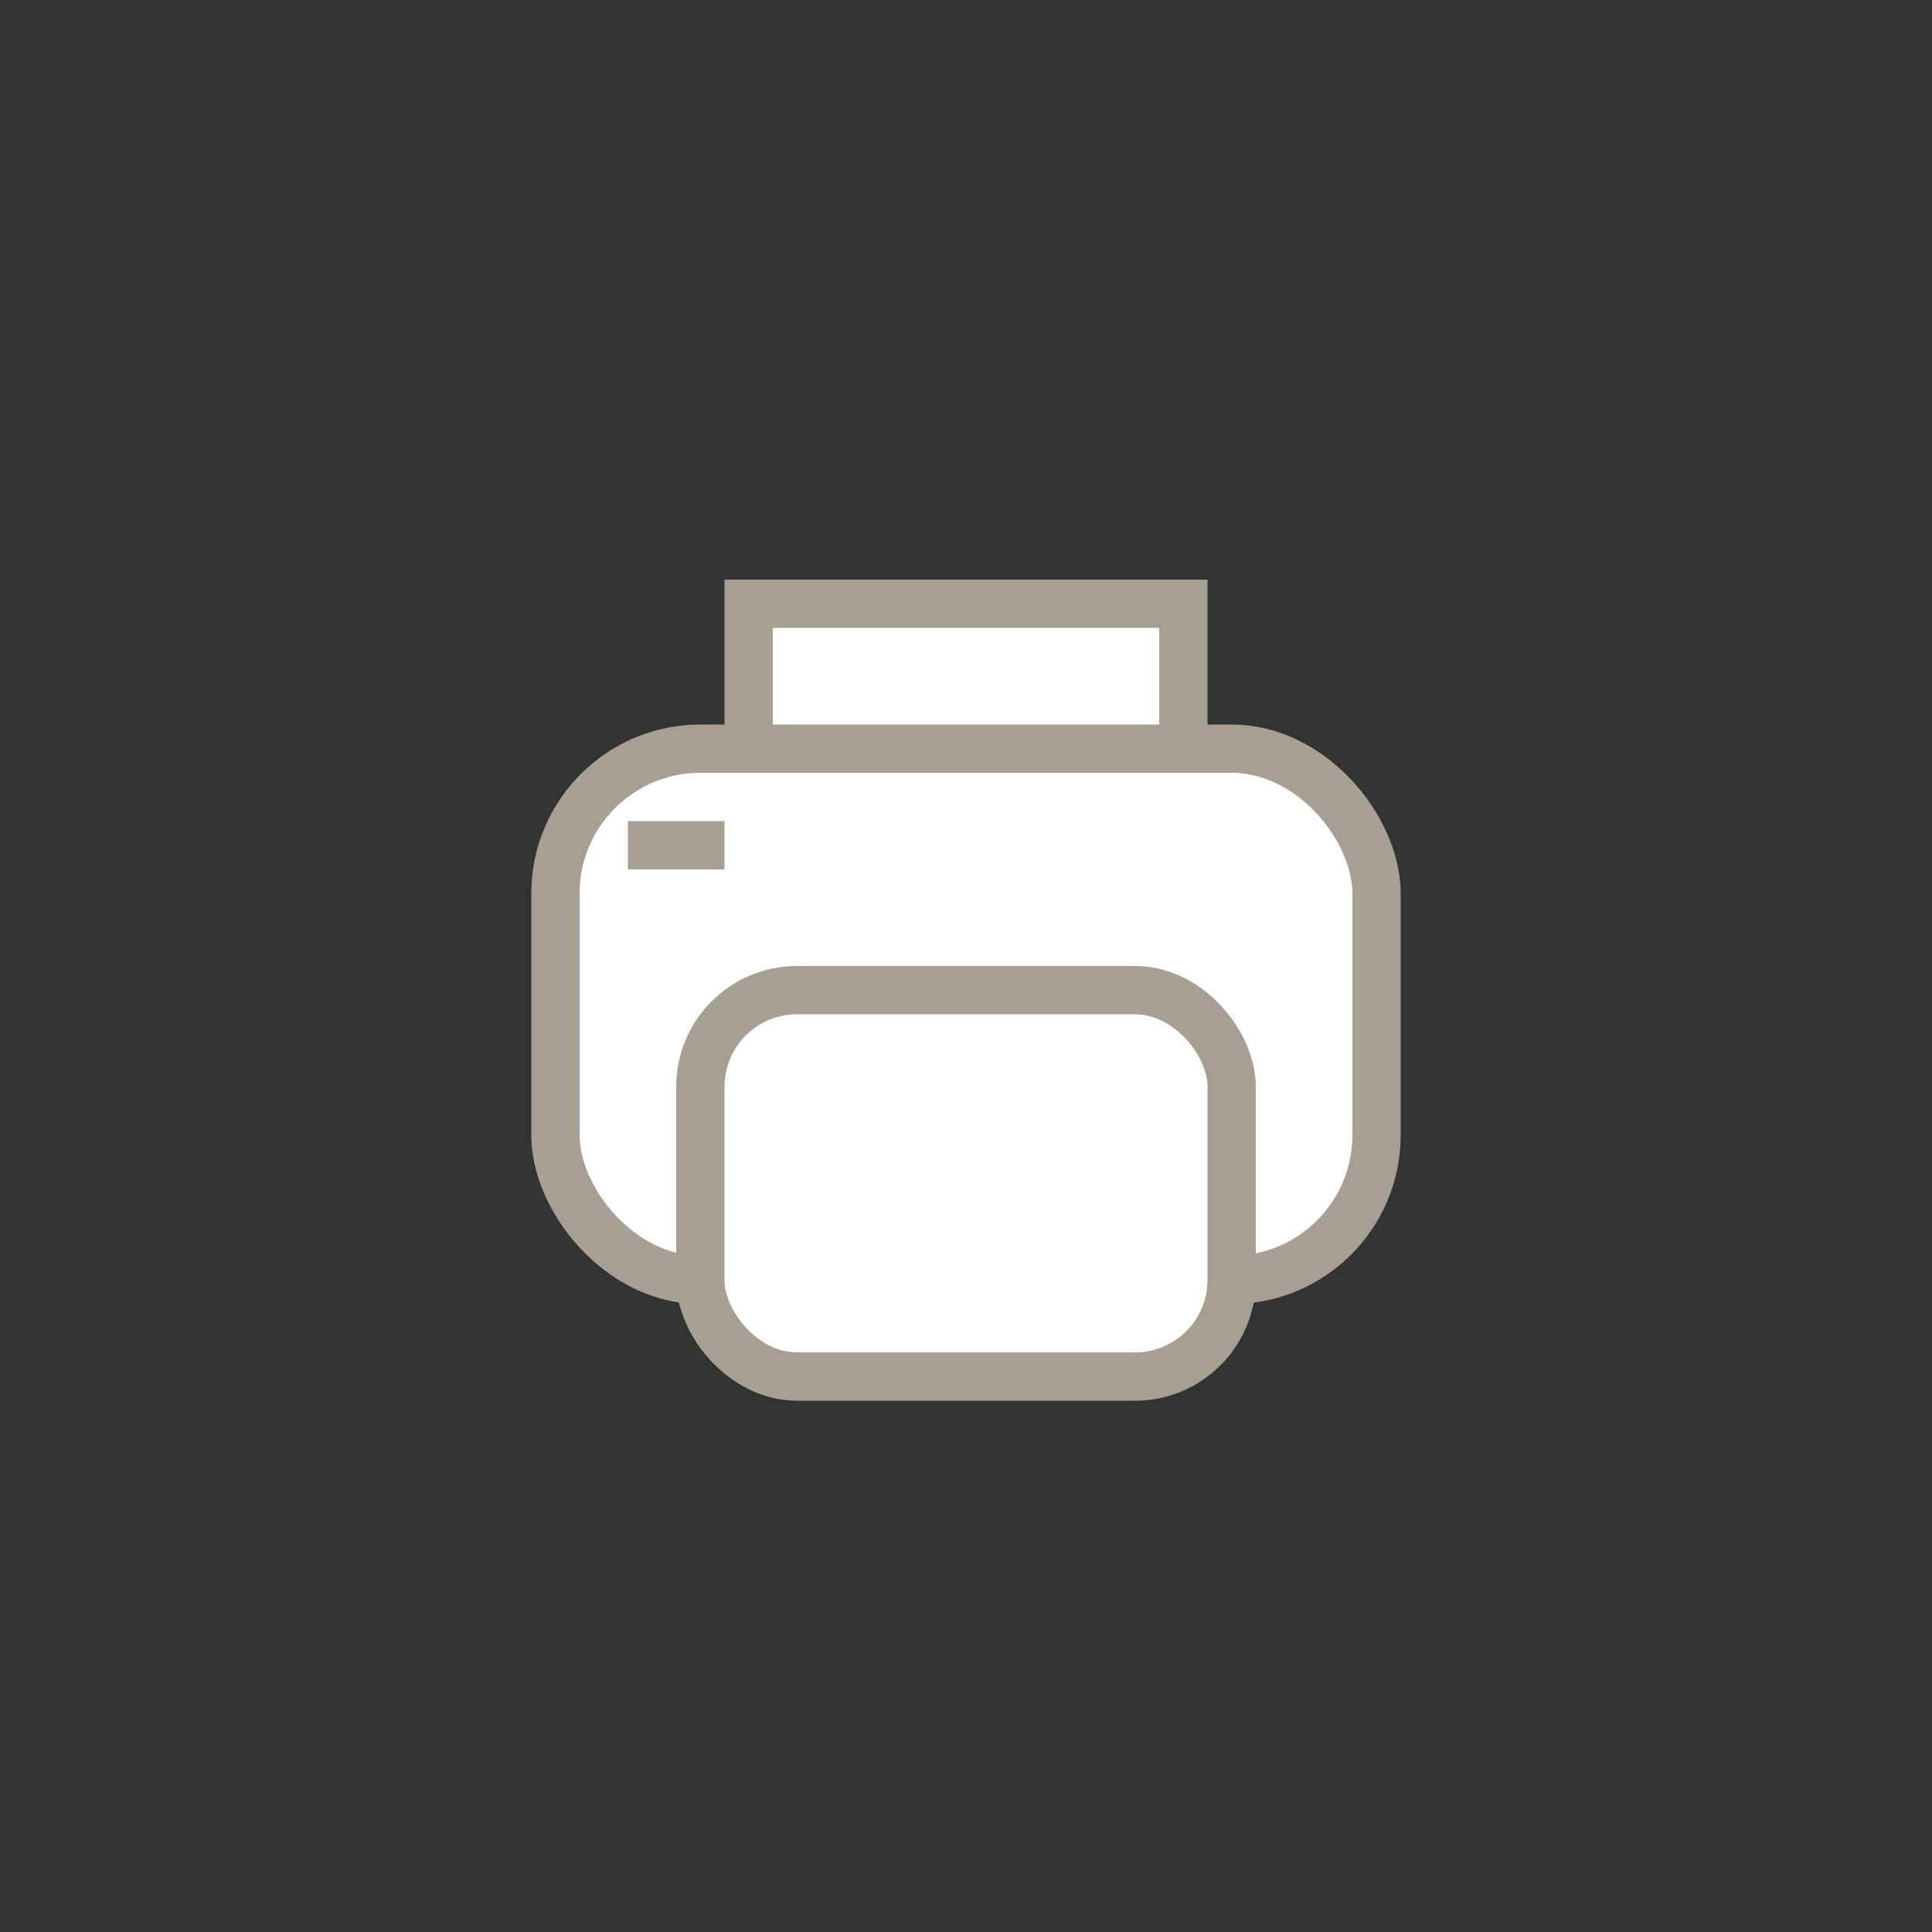
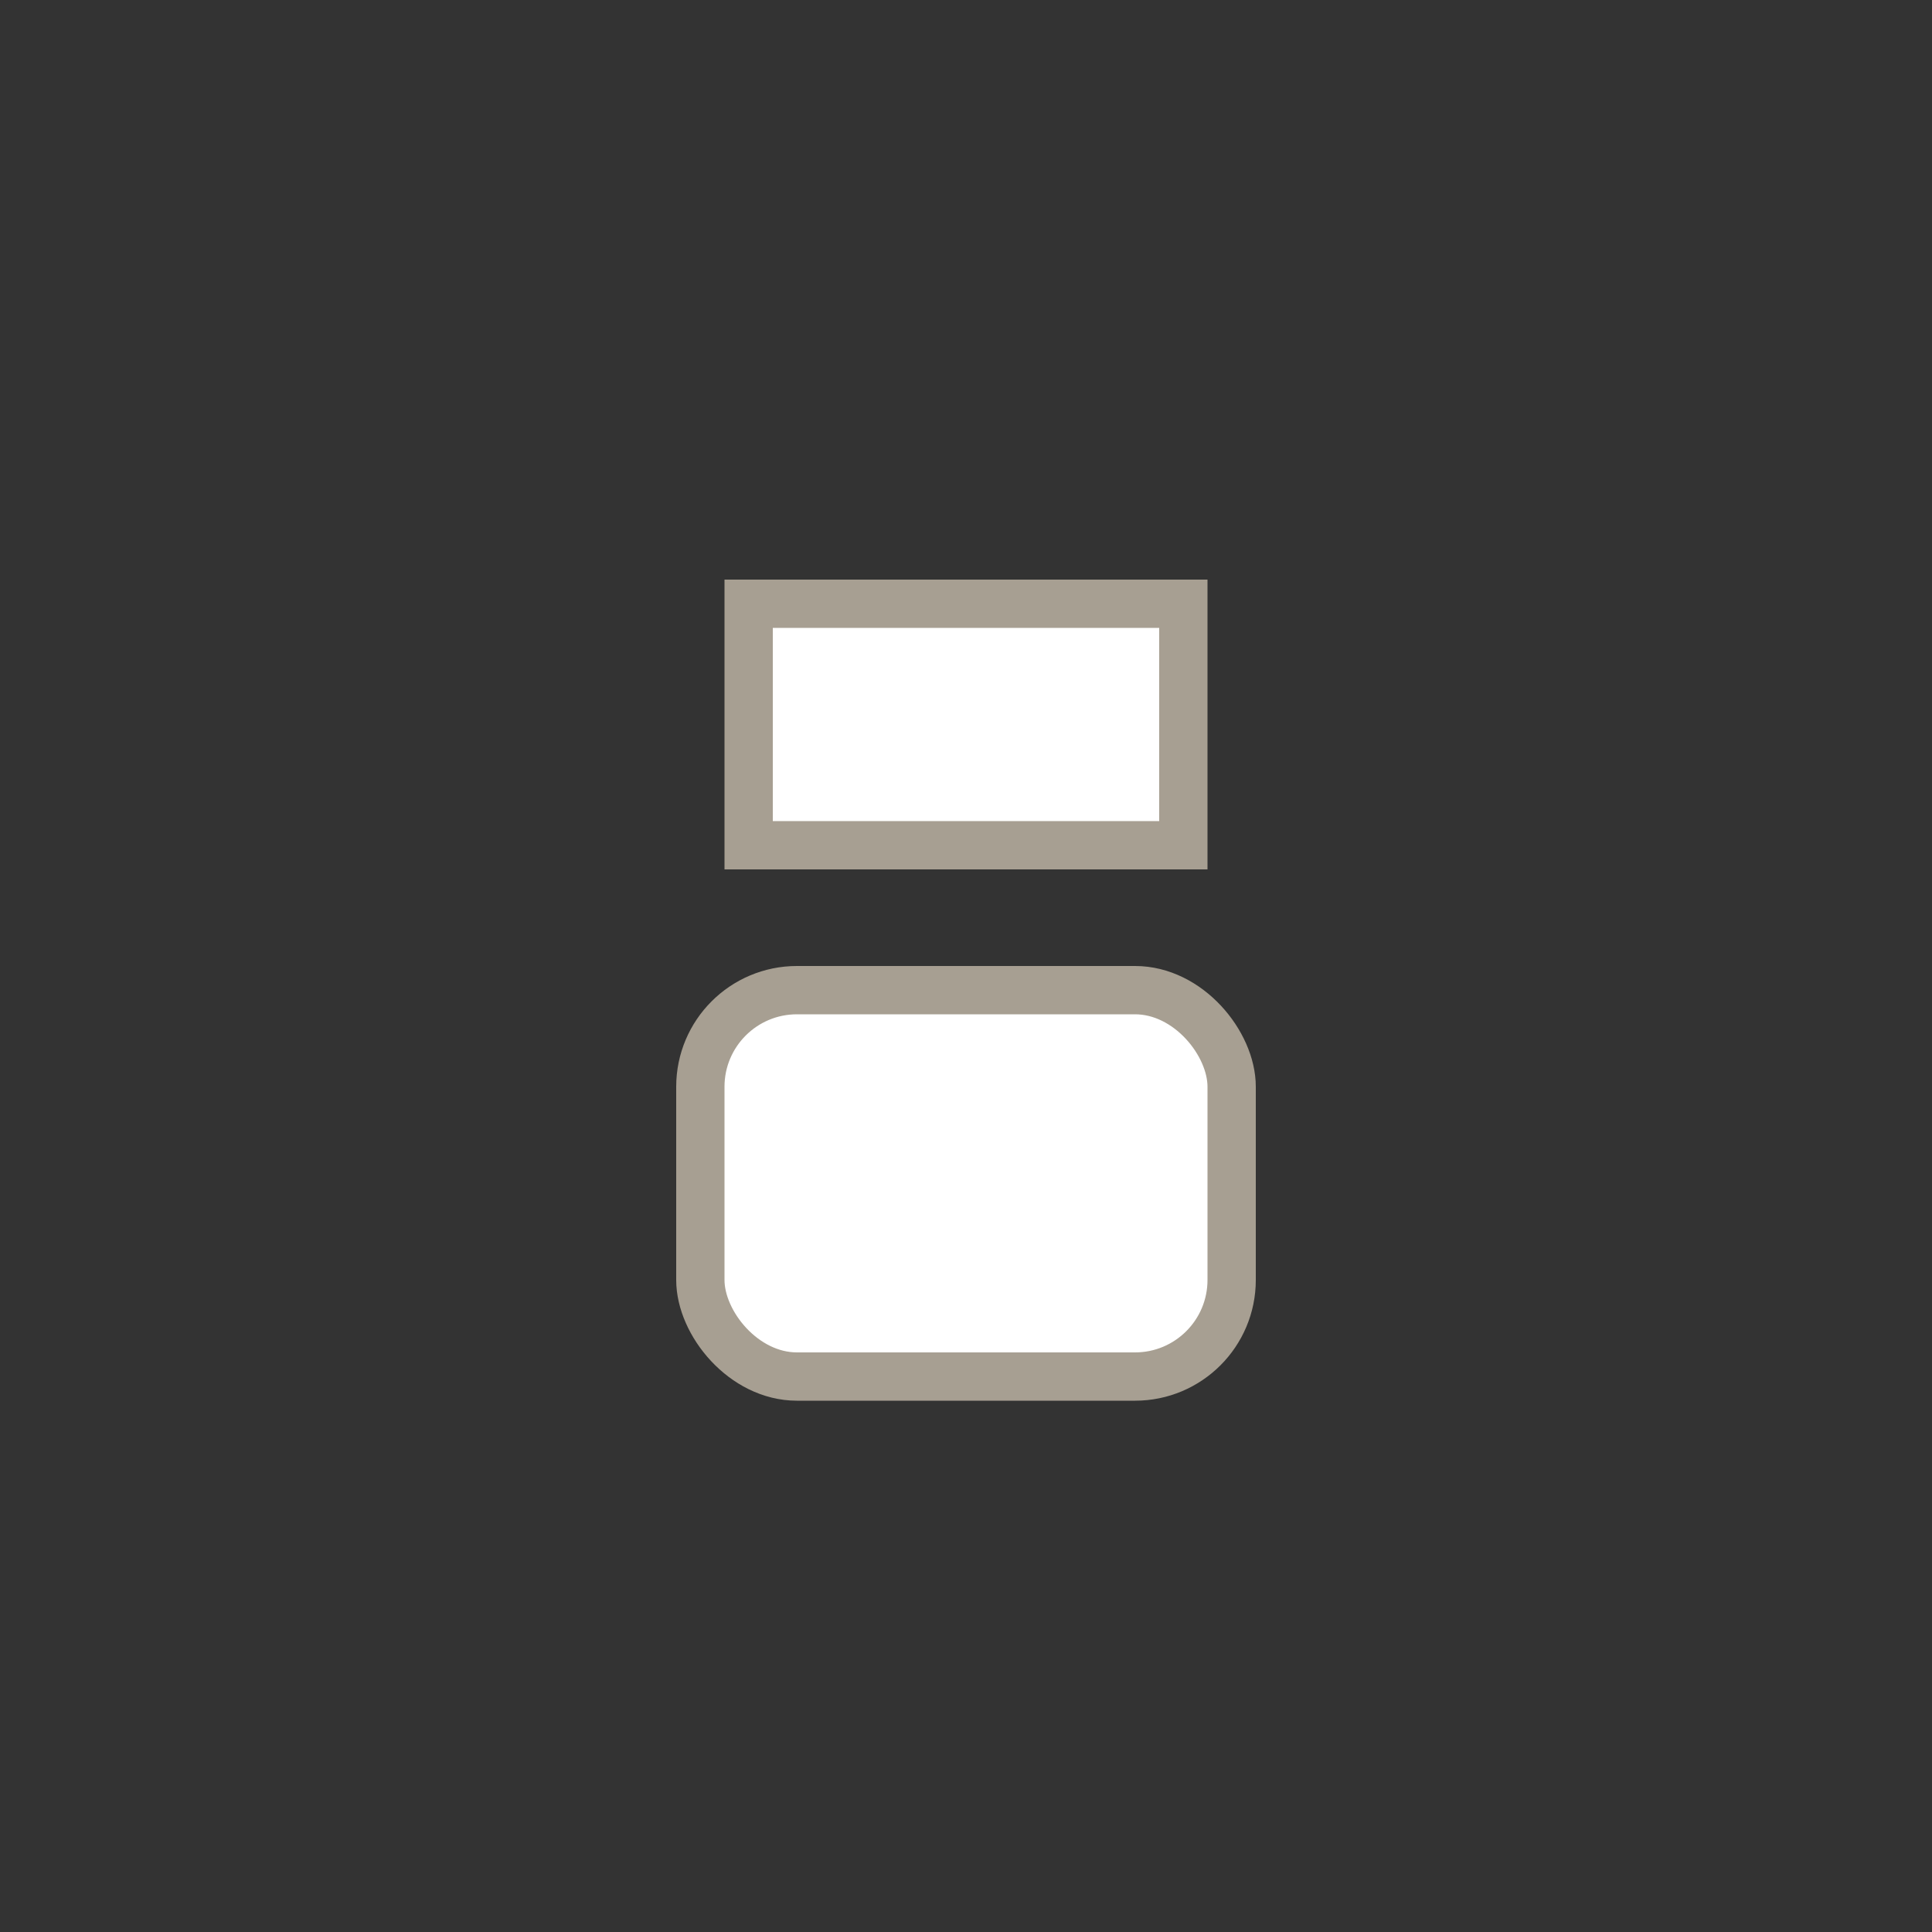
<svg xmlns="http://www.w3.org/2000/svg" width="40px" height="40px" viewBox="0 0 40 40" version="1.1">
  <rect x="0" y="0" width="40" height="40" fill="#333333" stroke="none" />
  <title>pb_icon-print</title>
  <g id="pb_icon-print" stroke="none" stroke-width="1" fill="none" fill-rule="evenodd">
    <g id="Group">
-       <rect id="Rectangle" x="0" y="0" width="40" height="40" />
      <rect id="Rectangle" stroke="#A79F92" fill="#FFFFFF" x="15.5" y="12.5" width="9" height="5" />
-       <rect id="Rectangle-Copy" stroke="#A79F92" fill="#FFFFFF" x="11.5" y="15.5" width="17" height="11" rx="3" />
      <rect id="Rectangle-Copy" stroke="#A79F92" fill="#FFFFFF" x="14.5" y="20.5" width="11" height="8" rx="2" />
-       <rect id="Rectangle" fill="#A79F92" x="13" y="17" width="2" height="1" />
    </g>
  </g>
</svg>